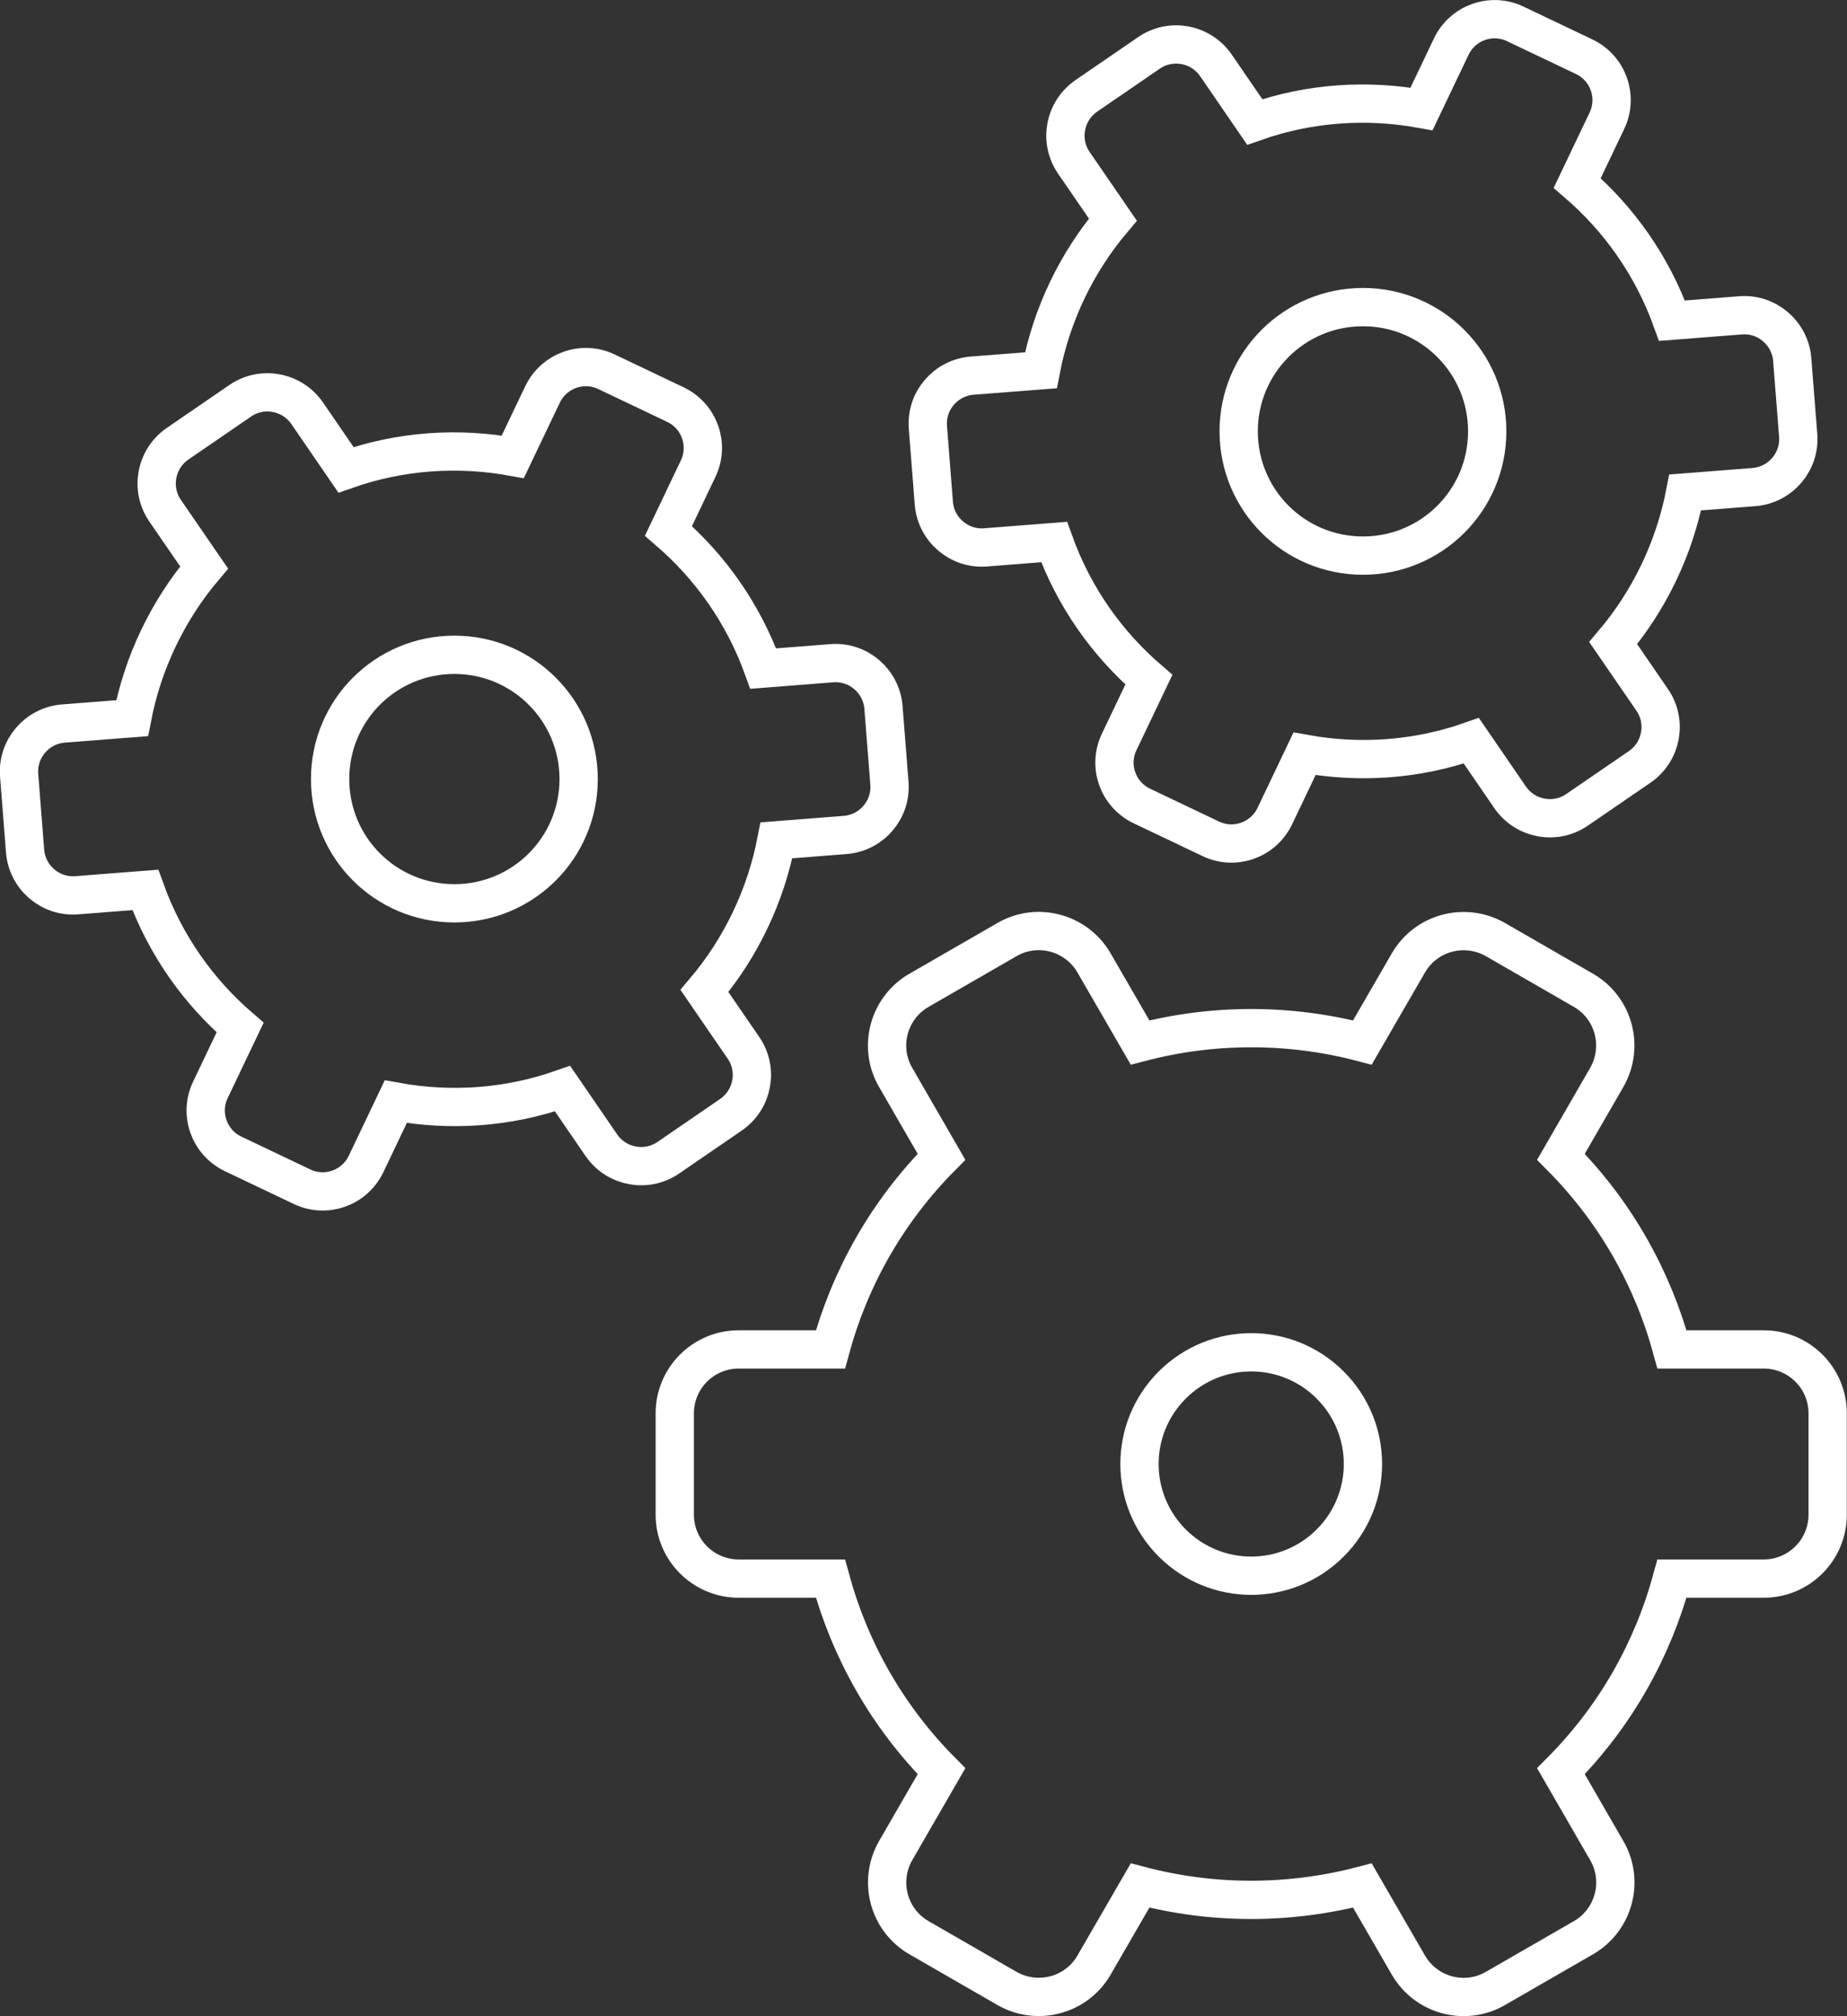
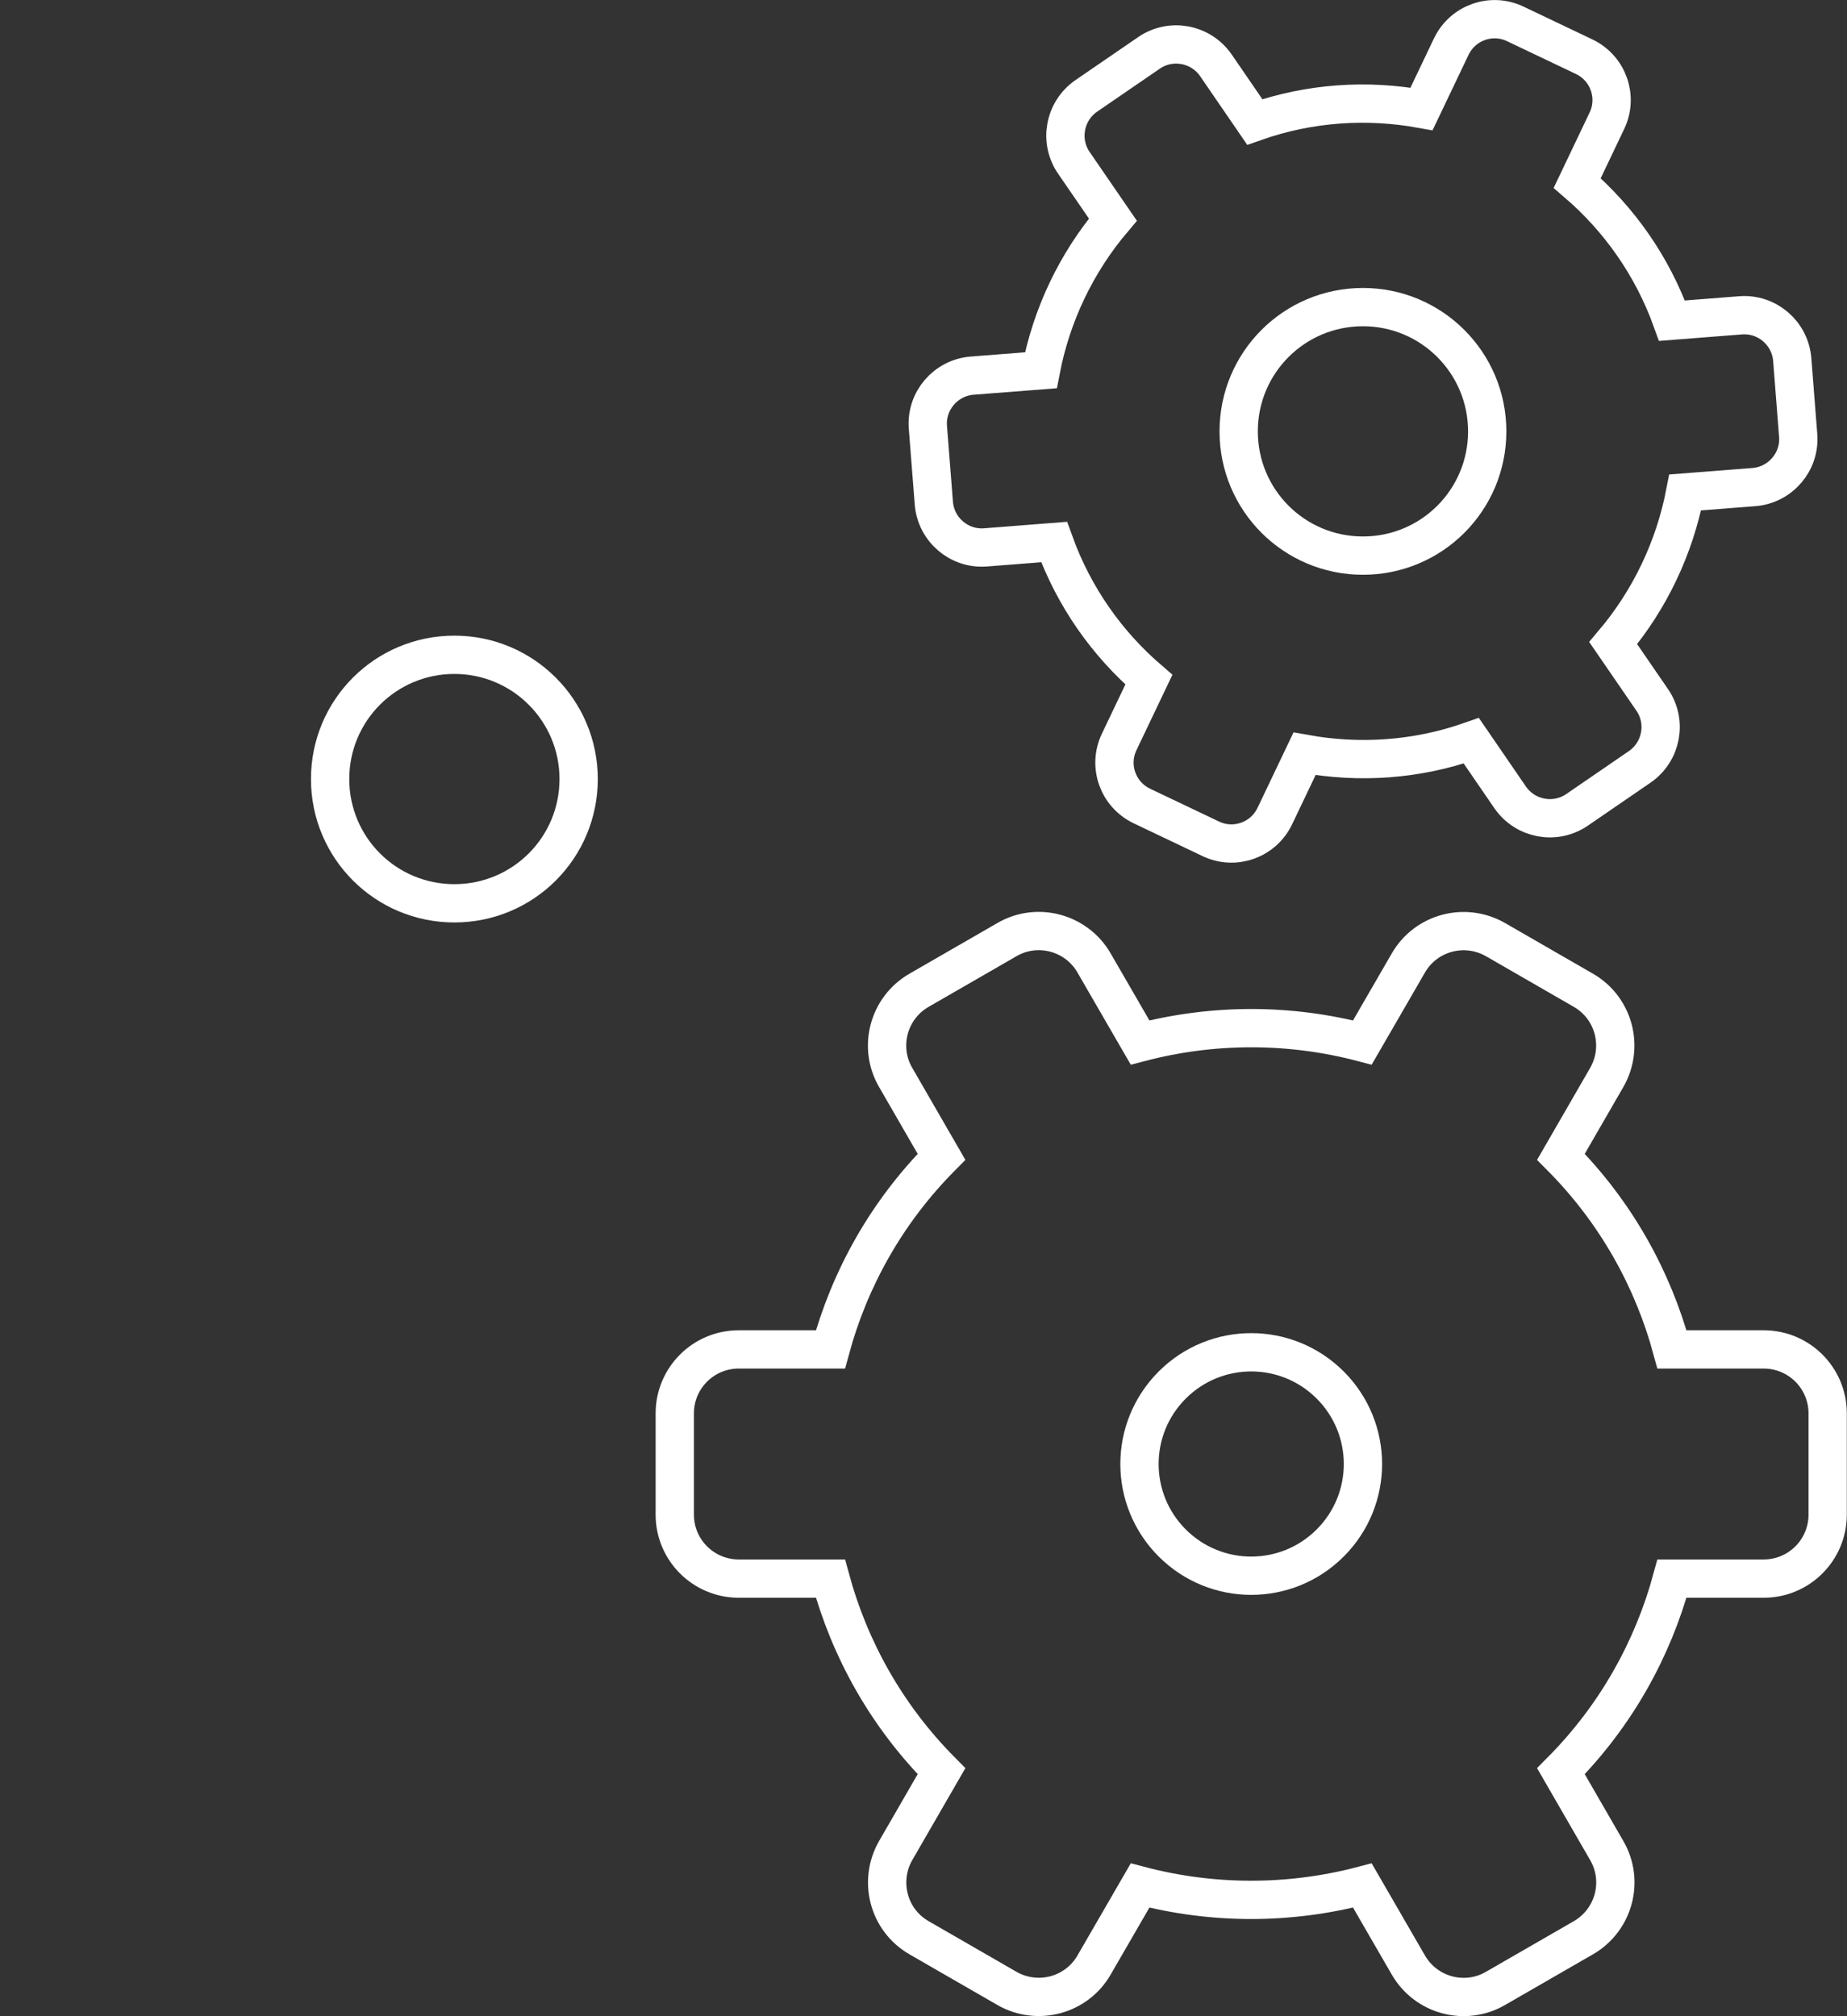
<svg xmlns="http://www.w3.org/2000/svg" id="_Слой_2" data-name="Слой 2" viewBox="0 0 96.46 105.31">
  <rect x="0" y="0" width="96.46" height="105.31" fill="#333333" stroke="none" />
  <defs>
    <style> .cls-1 { fill: none; stroke: #fff; stroke-miterlimit: 10; stroke-width: 2px; } </style>
  </defs>
  <g id="Icon_Set" data-name="Icon Set">
    <path class="cls-1" d="M88.01,25.72l3.59-.28c1.38-.11,2.42-1.32,2.31-2.7l-.31-3.96c-.11-1.38-1.32-2.42-2.7-2.31l-3.58.28c-1.04-2.89-2.78-5.32-4.95-7.19l1.55-3.25c.6-1.25.07-2.75-1.19-3.35l-3.59-1.71c-1.25-.6-2.75-.07-3.35,1.19l-1.55,3.25c-2.82-.51-5.81-.34-8.71.68l-2.03-2.96c-.79-1.14-2.35-1.43-3.49-.65l-3.28,2.25c-1.14.79-1.43,2.35-.65,3.49l2.04,2.97c-1.91,2.26-3.2,4.97-3.76,7.87l-3.59.28c-1.38.11-2.42,1.32-2.31,2.7l.31,3.96c.11,1.38,1.32,2.42,2.7,2.31l3.58-.28c1.04,2.89,2.78,5.32,4.95,7.19l-1.55,3.25c-.6,1.25-.07,2.75,1.19,3.35l3.59,1.71c1.25.6,2.75.07,3.35-1.19l1.55-3.25c2.82.51,5.81.34,8.71-.68l2.03,2.96c.79,1.14,2.35,1.43,3.49.65l3.28-2.25c1.14-.79,1.43-2.35.65-3.49l-2.04-2.97c1.91-2.26,3.2-4.97,3.76-7.87Z" />
    <path class="cls-1" d="M77.67,22.53c0-3.58-2.9-6.49-6.49-6.49s-6.49,2.9-6.49,6.49,2.9,6.49,6.49,6.49,6.49-2.9,6.49-6.49Z" />
    <g>
      <path class="cls-1" d="M71.15,98.48l2.4,4.15c.92,1.6,2.97,2.15,4.56,1.22l4.58-2.64c1.6-.92,2.15-2.97,1.22-4.56l-2.39-4.14c2.88-2.9,4.8-6.38,5.8-10.06h4.79c1.85,0,3.34-1.5,3.34-3.34v-5.29c0-1.85-1.5-3.34-3.34-3.34h-4.79c-1-3.68-2.92-7.16-5.8-10.06l2.39-4.14c.92-1.6.38-3.64-1.22-4.56l-4.58-2.64c-1.6-.92-3.64-.38-4.56,1.22l-2.4,4.15c-3.8-1-7.8-1-11.61,0l-2.4-4.15c-.92-1.6-2.97-2.15-4.56-1.22l-4.58,2.64c-1.6.92-2.15,2.97-1.22,4.56l2.39,4.14c-2.88,2.9-4.8,6.38-5.8,10.06h-4.79c-1.85,0-3.34,1.5-3.34,3.34v5.29c0,1.85,1.5,3.34,3.34,3.34h4.79c1,3.68,2.92,7.16,5.8,10.06l-2.39,4.14c-.92,1.6-.38,3.64,1.22,4.56l4.58,2.64c1.6.92,3.64.38,4.56-1.22l2.4-4.15c3.8,1,7.8,1,11.61,0Z" />
-       <path class="cls-1" d="M40.55,43.89l3.59-.28c1.38-.11,2.42-1.32,2.31-2.7l-.31-3.96c-.11-1.38-1.32-2.42-2.7-2.31l-3.58.28c-1.04-2.89-2.78-5.32-4.95-7.19l1.55-3.25c.6-1.25.07-2.75-1.19-3.35l-3.59-1.71c-1.25-.6-2.75-.07-3.35,1.19l-1.55,3.25c-2.82-.51-5.81-.34-8.71.68l-2.03-2.96c-.79-1.14-2.35-1.43-3.49-.65l-3.28,2.25c-1.14.79-1.43,2.35-.65,3.49l2.04,2.97c-1.91,2.26-3.2,4.97-3.76,7.87l-3.59.28c-1.38.11-2.42,1.32-2.31,2.7l.31,3.96c.11,1.38,1.32,2.42,2.7,2.31l3.58-.28c1.04,2.89,2.78,5.32,4.95,7.19l-1.55,3.25c-.6,1.25-.07,2.75,1.19,3.35l3.59,1.71c1.25.6,2.75.07,3.35-1.19l1.55-3.25c2.82.51,5.81.34,8.71-.68l2.03,2.96c.79,1.14,2.35,1.43,3.49.65l3.28-2.25c1.14-.79,1.43-2.35.65-3.49l-2.04-2.97c1.91-2.26,3.2-4.97,3.76-7.87Z" />
      <path class="cls-1" d="M30.22,40.69c0-3.58-2.9-6.49-6.49-6.49s-6.49,2.9-6.49,6.49,2.9,6.49,6.49,6.49,6.49-2.9,6.49-6.49Z" />
      <path class="cls-1" d="M69.47,72.34c-2.28-2.28-5.97-2.28-8.25,0-2.28,2.28-2.28,5.97,0,8.25,2.28,2.28,5.97,2.28,8.25,0,2.28-2.28,2.28-5.97,0-8.25Z" />
    </g>
  </g>
</svg>